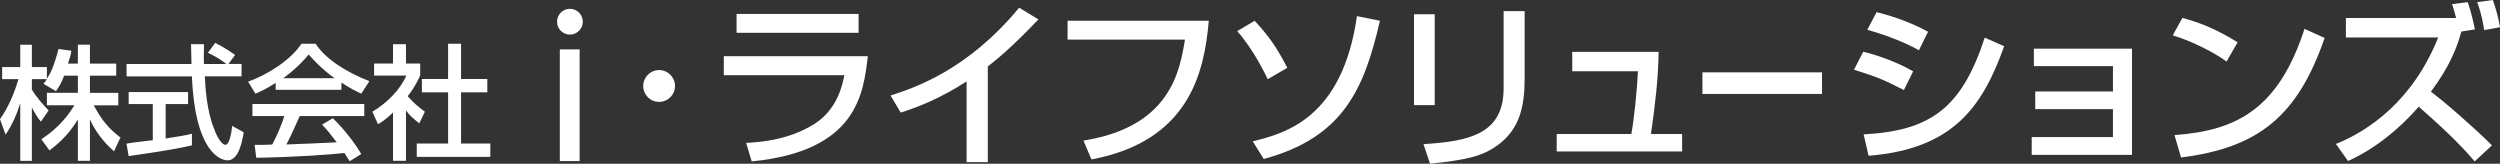
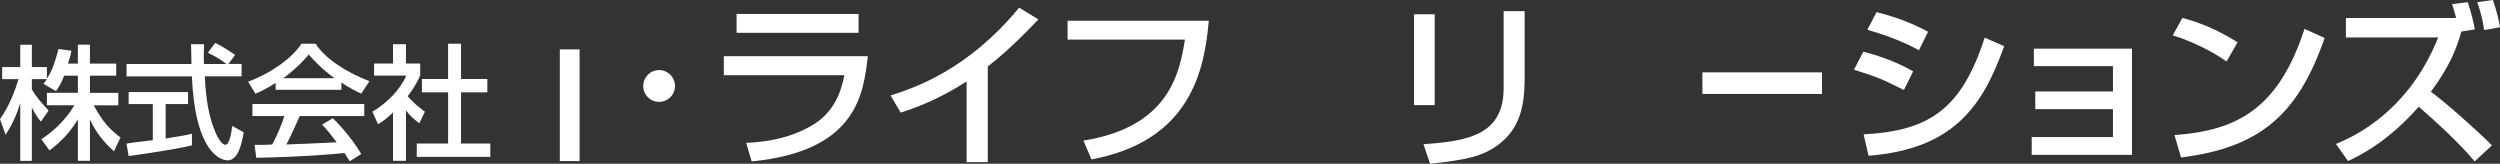
<svg xmlns="http://www.w3.org/2000/svg" id="_レイヤー_2" viewBox="0 0 393.88 25.8">
  <rect x="0" y="0" width="393.88" height="25.8" fill="#333333" stroke="none" />
  <defs>
    <style>.cls-1{fill:#fff;}</style>
  </defs>
  <g id="_テキスト">
    <g>
      <path class="cls-1" d="m388.8.34c.65,1.96.9,3.17,1.12,4.29l-2.13.34c-.62,2.3-1.74,5.39-4.8,9.48,2.16,1.57,7.1,5.92,9.62,8.45l-2.72,2.53c-2.66-3.14-5.72-5.89-8.81-8.62-3.12,3.56-6.85,6.6-11.14,8.56l-1.91-2.69c5.05-2.02,12.1-6.74,16.11-16.78h-14.54v-3.06h17.37c-.25-.98-.42-1.49-.64-2.19l2.47-.31Zm2.58,4.41c-.14-.9-.31-2.22-1.09-4.41l2.47-.34c.67,1.96.93,3.17,1.12,4.29l-2.5.45Z" />
      <g>
        <g>
          <path class="cls-1" d="m91.32,7.78v17.6h-3.12V7.78h3.12Z" />
          <path class="cls-1" d="m136.73,8.85c-.7,5.98-1.74,14.96-18.3,16.58l-.87-2.92c5.05-.22,8.39-1.49,10.78-3,3.59-2.3,4.38-6.09,4.69-7.66h-18.99v-3h22.7Zm-1.46-6.65v2.97h-19.22v-2.97h19.22Z" />
          <path class="cls-1" d="m155.63,25.54h-3.34v-12.71c-4.52,2.92-8.14,4.18-10.38,4.91l-1.6-2.69c3.82-1.24,12.12-3.99,20.26-13.84l3.03,1.85c-4.38,4.6-6.68,6.4-7.97,7.41v15.07Z" />
          <path class="cls-1" d="m190.45,3.26c-.7,7.91-2.92,18.94-18.49,21.86l-1.26-2.97c13.69-2.16,15.18-10.95,15.99-15.91h-18.49v-2.97h22.25Z" />
-           <path class="cls-1" d="m199.73,12.47c-.37-.79-2.24-4.66-4.8-7.57l2.75-1.63c2.27,2.5,3.4,4.07,5.14,7.41l-3.09,1.8Zm-2.36,9.8c5.19-1.29,14.12-3.68,16.42-19.73l3.62.73c-2.53,11.03-5.95,18.41-18.3,21.78l-1.74-2.78Z" />
          <path class="cls-1" d="m226.04,16.56h-3.26V2.25h3.26v14.31Zm14.17-4.15c0,4.41-.82,7.86-4.07,10.33-2.56,1.94-5.17,2.44-10.83,3.06l-1.04-3.09c7.18-.45,12.63-1.57,12.63-8.81V1.75h3.31v10.66Z" />
-           <path class="cls-1" d="m261.32,8.18c-.06,4.35-.59,8.64-1.21,12.93h4.91v2.75h-19.76v-2.75h11.76c.42-2.24.9-6.82,1.04-9.88h-10.35v-3.06h13.61Z" />
          <path class="cls-1" d="m287.06,11.4v3.4h-18.84v-3.4h18.84Z" />
          <path class="cls-1" d="m299.96,14.18c-3.68-1.82-3.76-1.88-7.86-3.2l1.46-2.83c1.66.39,5,1.43,7.86,3.09l-1.46,2.95Zm-6.34,6.99c10.55-.56,15.46-4.15,19.08-15.24l3.06,1.35c-3.4,9.51-8,16.19-21.36,17.26l-.78-3.36Zm8.72-13.25c-3.06-1.71-6.48-2.75-8.14-3.23l1.46-2.78c1.54.39,4.82,1.29,8.11,3.09l-1.44,2.92Z" />
          <path class="cls-1" d="m335.9,7.67v16.73h-15.8v-2.81h12.8v-4.4h-12.24v-2.78h12.24v-3.99h-12.46v-2.75h15.46Z" />
          <path class="cls-1" d="m350.79,9.69c-2.1-1.54-5.58-3.25-8.47-4.12l1.52-2.75c2.5.7,4.94,1.52,8.7,3.84l-1.74,3.03Zm-8.19,11.59c9.77-.7,16.36-4.07,20.48-16.73l3.17,1.43c-4.24,12.26-10.36,17.29-22.62,18.83l-1.04-3.54Z" />
        </g>
        <g>
          <path class="cls-1" d="m12.27,11.91v2.71h-4.88v1.96h4.34c-1.56,2.57-3.46,4.2-5.22,5.36l1.29,1.76c1.97-1.49,3.25-2.91,4.47-4.88v6.51h1.9v-6.51c1.22,2.71,3.05,4.34,3.79,5.02l1.02-2.17c-1.83-1.42-2.85-2.57-4.21-5.08h3.87v-1.96h-4.47v-2.71h4.14v-1.9h-4.14v-2.98h-1.9v2.98h-1.56c.27-.81.48-1.49.54-2.03l-2.03-.27c-.75,2.85-1.29,3.87-1.83,4.68v-1.83h-2.37v-3.52h-1.83v3.52H.34v1.9h2.58c-.54,1.76-1.42,4.2-2.92,6.3l.88,2.44c1.02-1.49,1.77-3.19,2.31-4.95v9.08h1.83v-8.41c.48.95.88,1.56,1.42,2.24l1.22-1.76c-.87-.95-1.96-2.1-2.64-3.32v-1.62h2.37c-.13.27-.41.54-.54.74l1.97,1.15c.41-.61.81-1.15,1.29-2.44h2.17Z" />
          <path class="cls-1" d="m37.05,8.66c-.95-.67-2.13-1.42-3.15-1.9l-1.15,1.56c1.15.54,1.96,1.01,2.91,1.76h-3.52c-.07-.82,0-1.9,0-3.12h-2.04c0,.47.07,2.64.07,3.12h-10.23v1.96h10.3c.47,11.86,4.47,13.22,5.62,13.22,1.73,0,2.27-2.85,2.54-4.41l-1.83-1.02c-.07.95-.41,2.98-1.05,2.98-.81,0-1.69-2.17-1.76-2.44-1.22-2.91-1.42-6.85-1.49-8.34h5.79v-1.96h-2.06l1.05-1.43Zm-16.78,15.93c2.3-.34,6.85-.95,9.97-1.69v-1.83c-.75.2-1.9.41-4.14.75v-5.42h3.53v-1.9h-9.36v1.9h3.8v5.69c-.47.07-3.12.34-4.14.54l.34,1.96Z" />
          <path class="cls-1" d="m56.91,24.25c-1.69-2.85-3.86-5.02-4.47-5.63l-1.7,1.02c.88.88,1.36,1.56,2.31,2.78-3.86.2-4.27.2-7.93.34.68-1.29,1.42-2.92,2.1-4.47h10.17v-1.9h-17.62v1.9h5.02c-.41,1.42-1.36,3.53-1.9,4.47-.6.07-2.37.07-2.78.07l.27,2.03c6.85-.14,11.19-.48,13.9-.75.41.68.54.88.82,1.29l1.83-1.15Zm-13.49-10.1h10.37v-1.15c1.15.81,2.3,1.36,3.12,1.76l1.29-1.97c-3.86-1.49-7.05-3.66-8.47-5.9h-2.24c-1.63,2.51-5.29,4.88-8.4,5.97l1.15,1.9c.82-.34,1.7-.75,3.19-1.7v1.08Zm1.22-1.83c2.17-1.63,3.19-2.78,4-3.73.48.54,1.96,2.24,4.07,3.73h-8.07Z" />
          <path class="cls-1" d="m63.96,17.4c.61.81,1.15,1.29,2.1,2.03l.88-1.83c-1.22-.95-1.69-1.29-2.71-2.44,1.22-1.56,1.63-2.57,1.97-3.25v-1.9h-2.24v-3.05h-2.04v3.05h-2.98v1.9h5.09c-.95,2.1-2.85,4.2-5.36,5.69l.88,1.96c.61-.34,1.15-.67,2.37-1.83v7.6h2.04v-7.93Zm6.64-4.95h-4.13v2.1h4.13v8.06h-4.94v2.1h11.59v-2.1h-4.61v-8.06h4.14v-2.1h-4.14v-5.56h-2.04v5.56Z" />
        </g>
-         <path class="cls-1" d="m91.82,3.42c0,1.12-.91,2.03-2.03,2.03s-2.03-.91-2.03-2.03.91-2.03,2.03-2.03,2.03.91,2.03,2.03Z" />
        <path class="cls-1" d="m106.35,13.55c0,1.38-1.12,2.5-2.51,2.5s-2.5-1.12-2.5-2.5,1.12-2.51,2.5-2.51,2.51,1.12,2.51,2.51Z" />
      </g>
    </g>
  </g>
</svg>